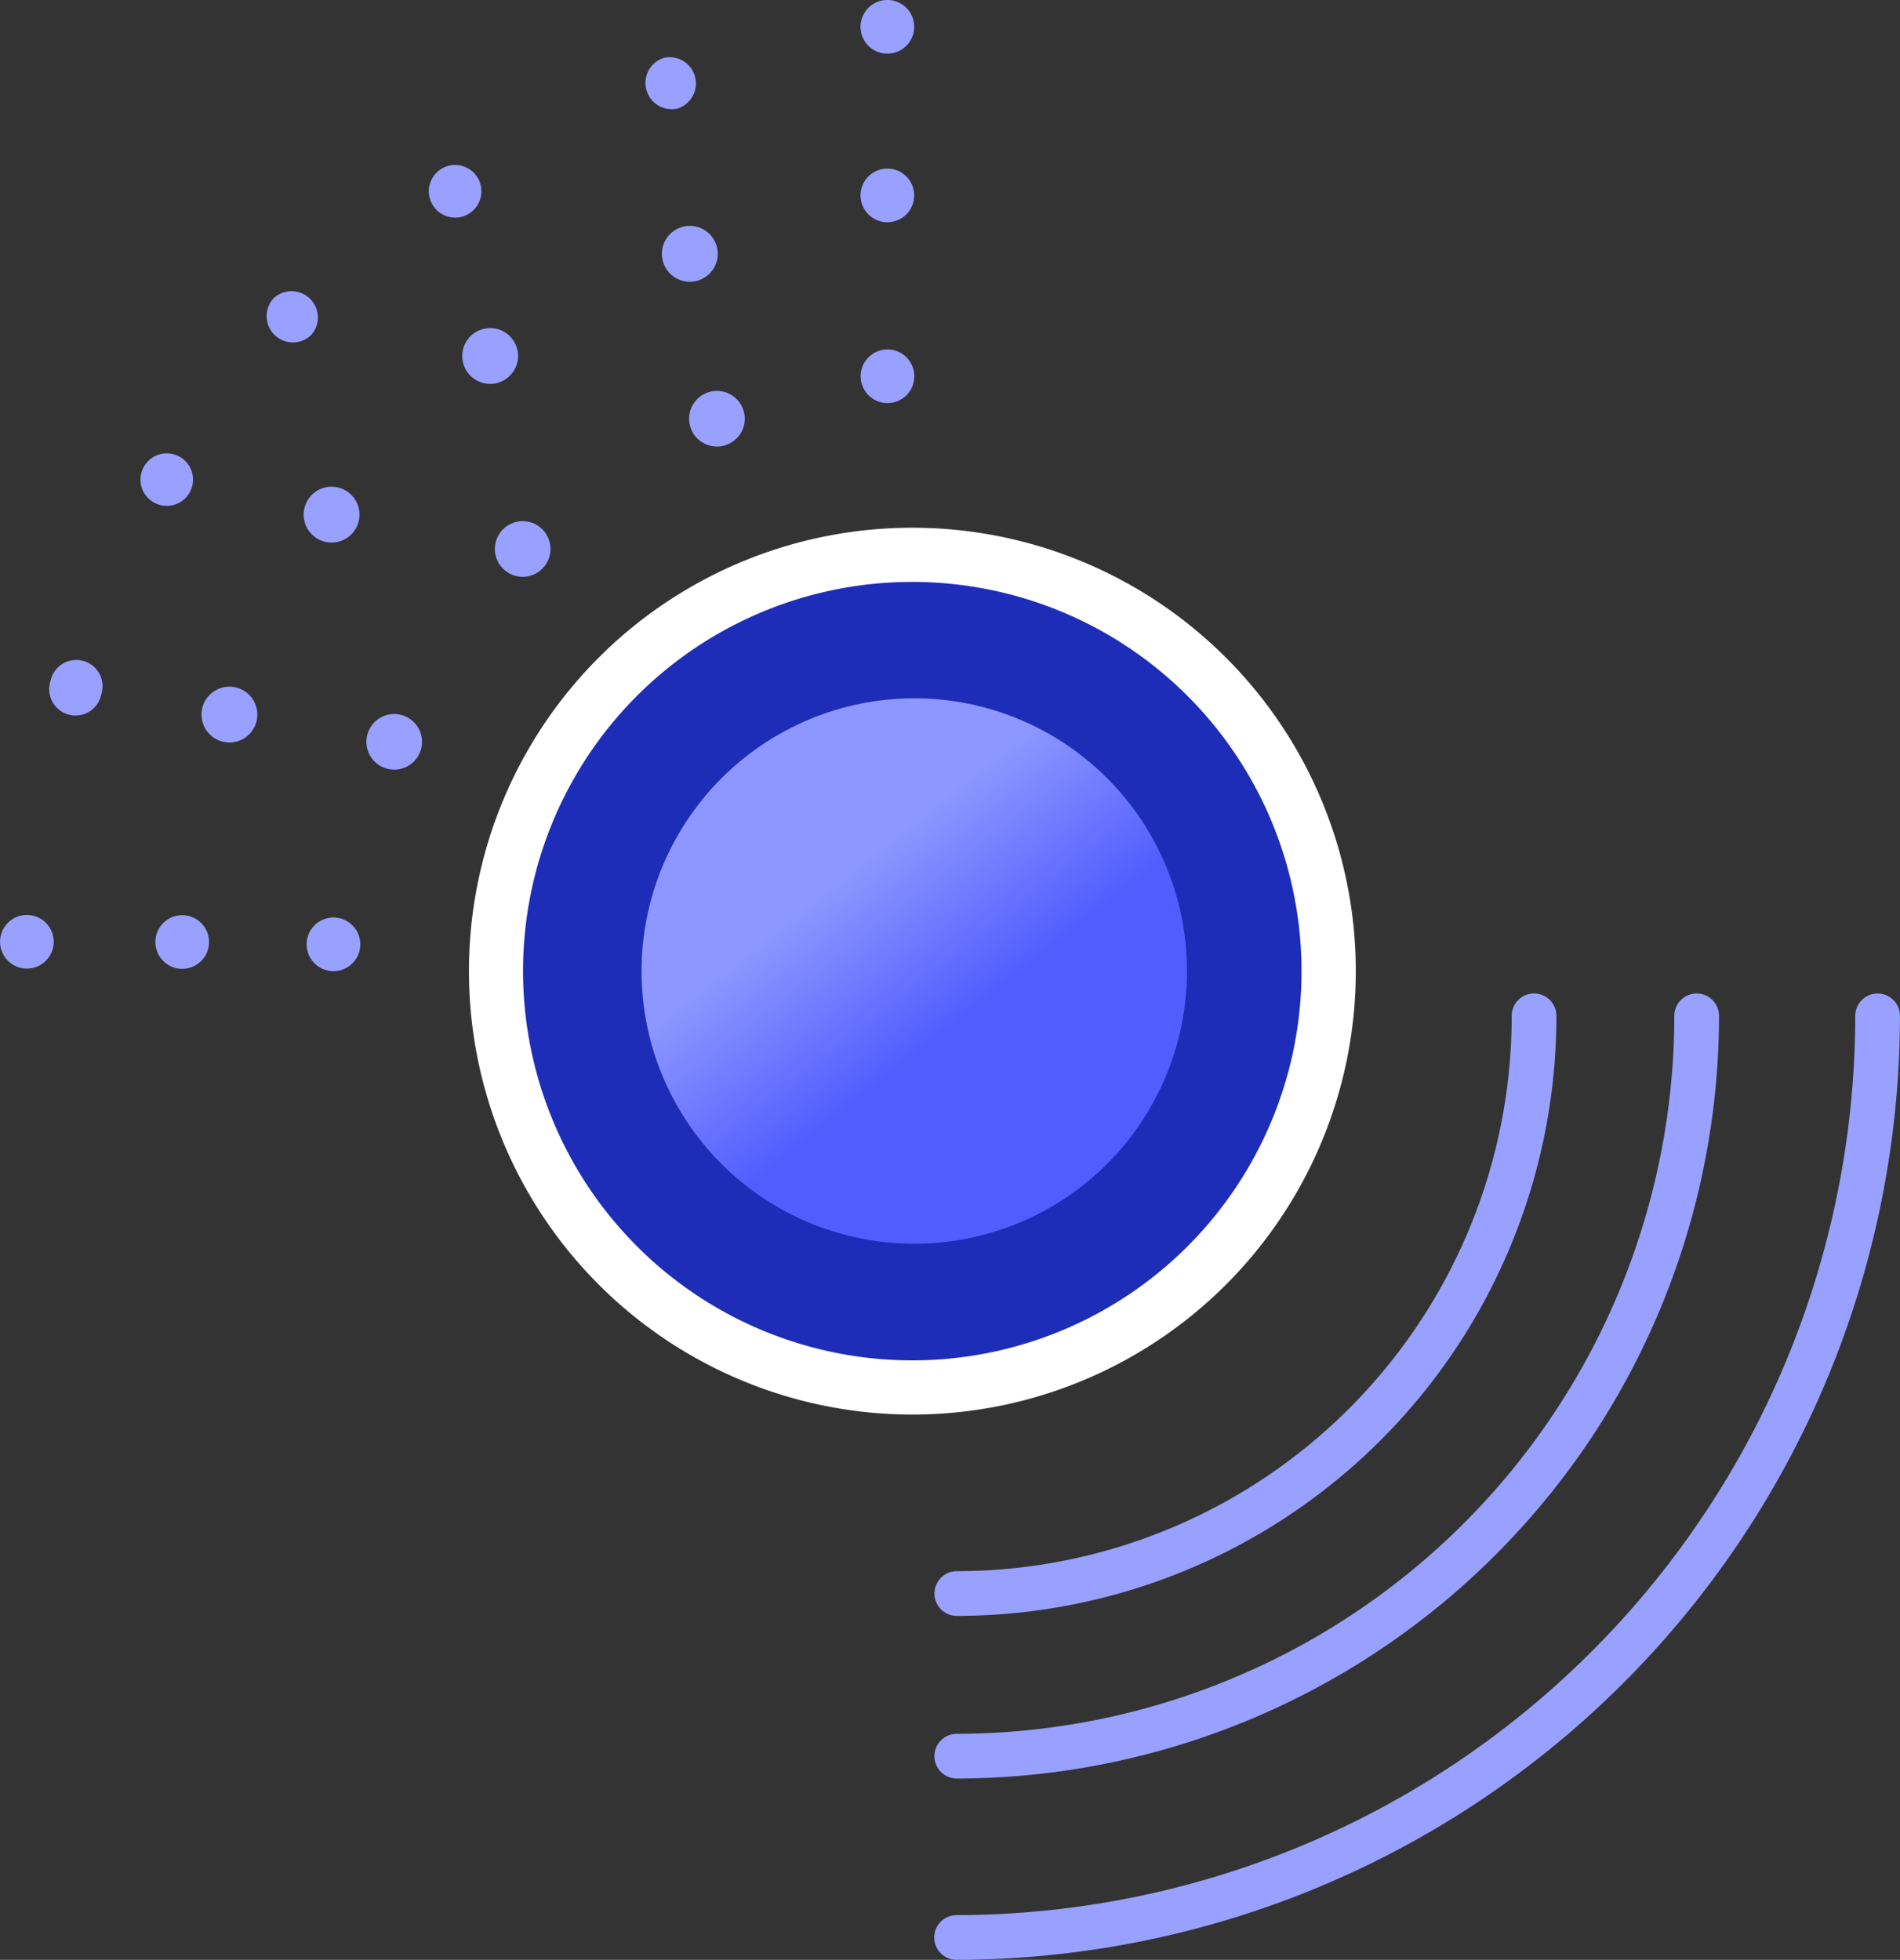
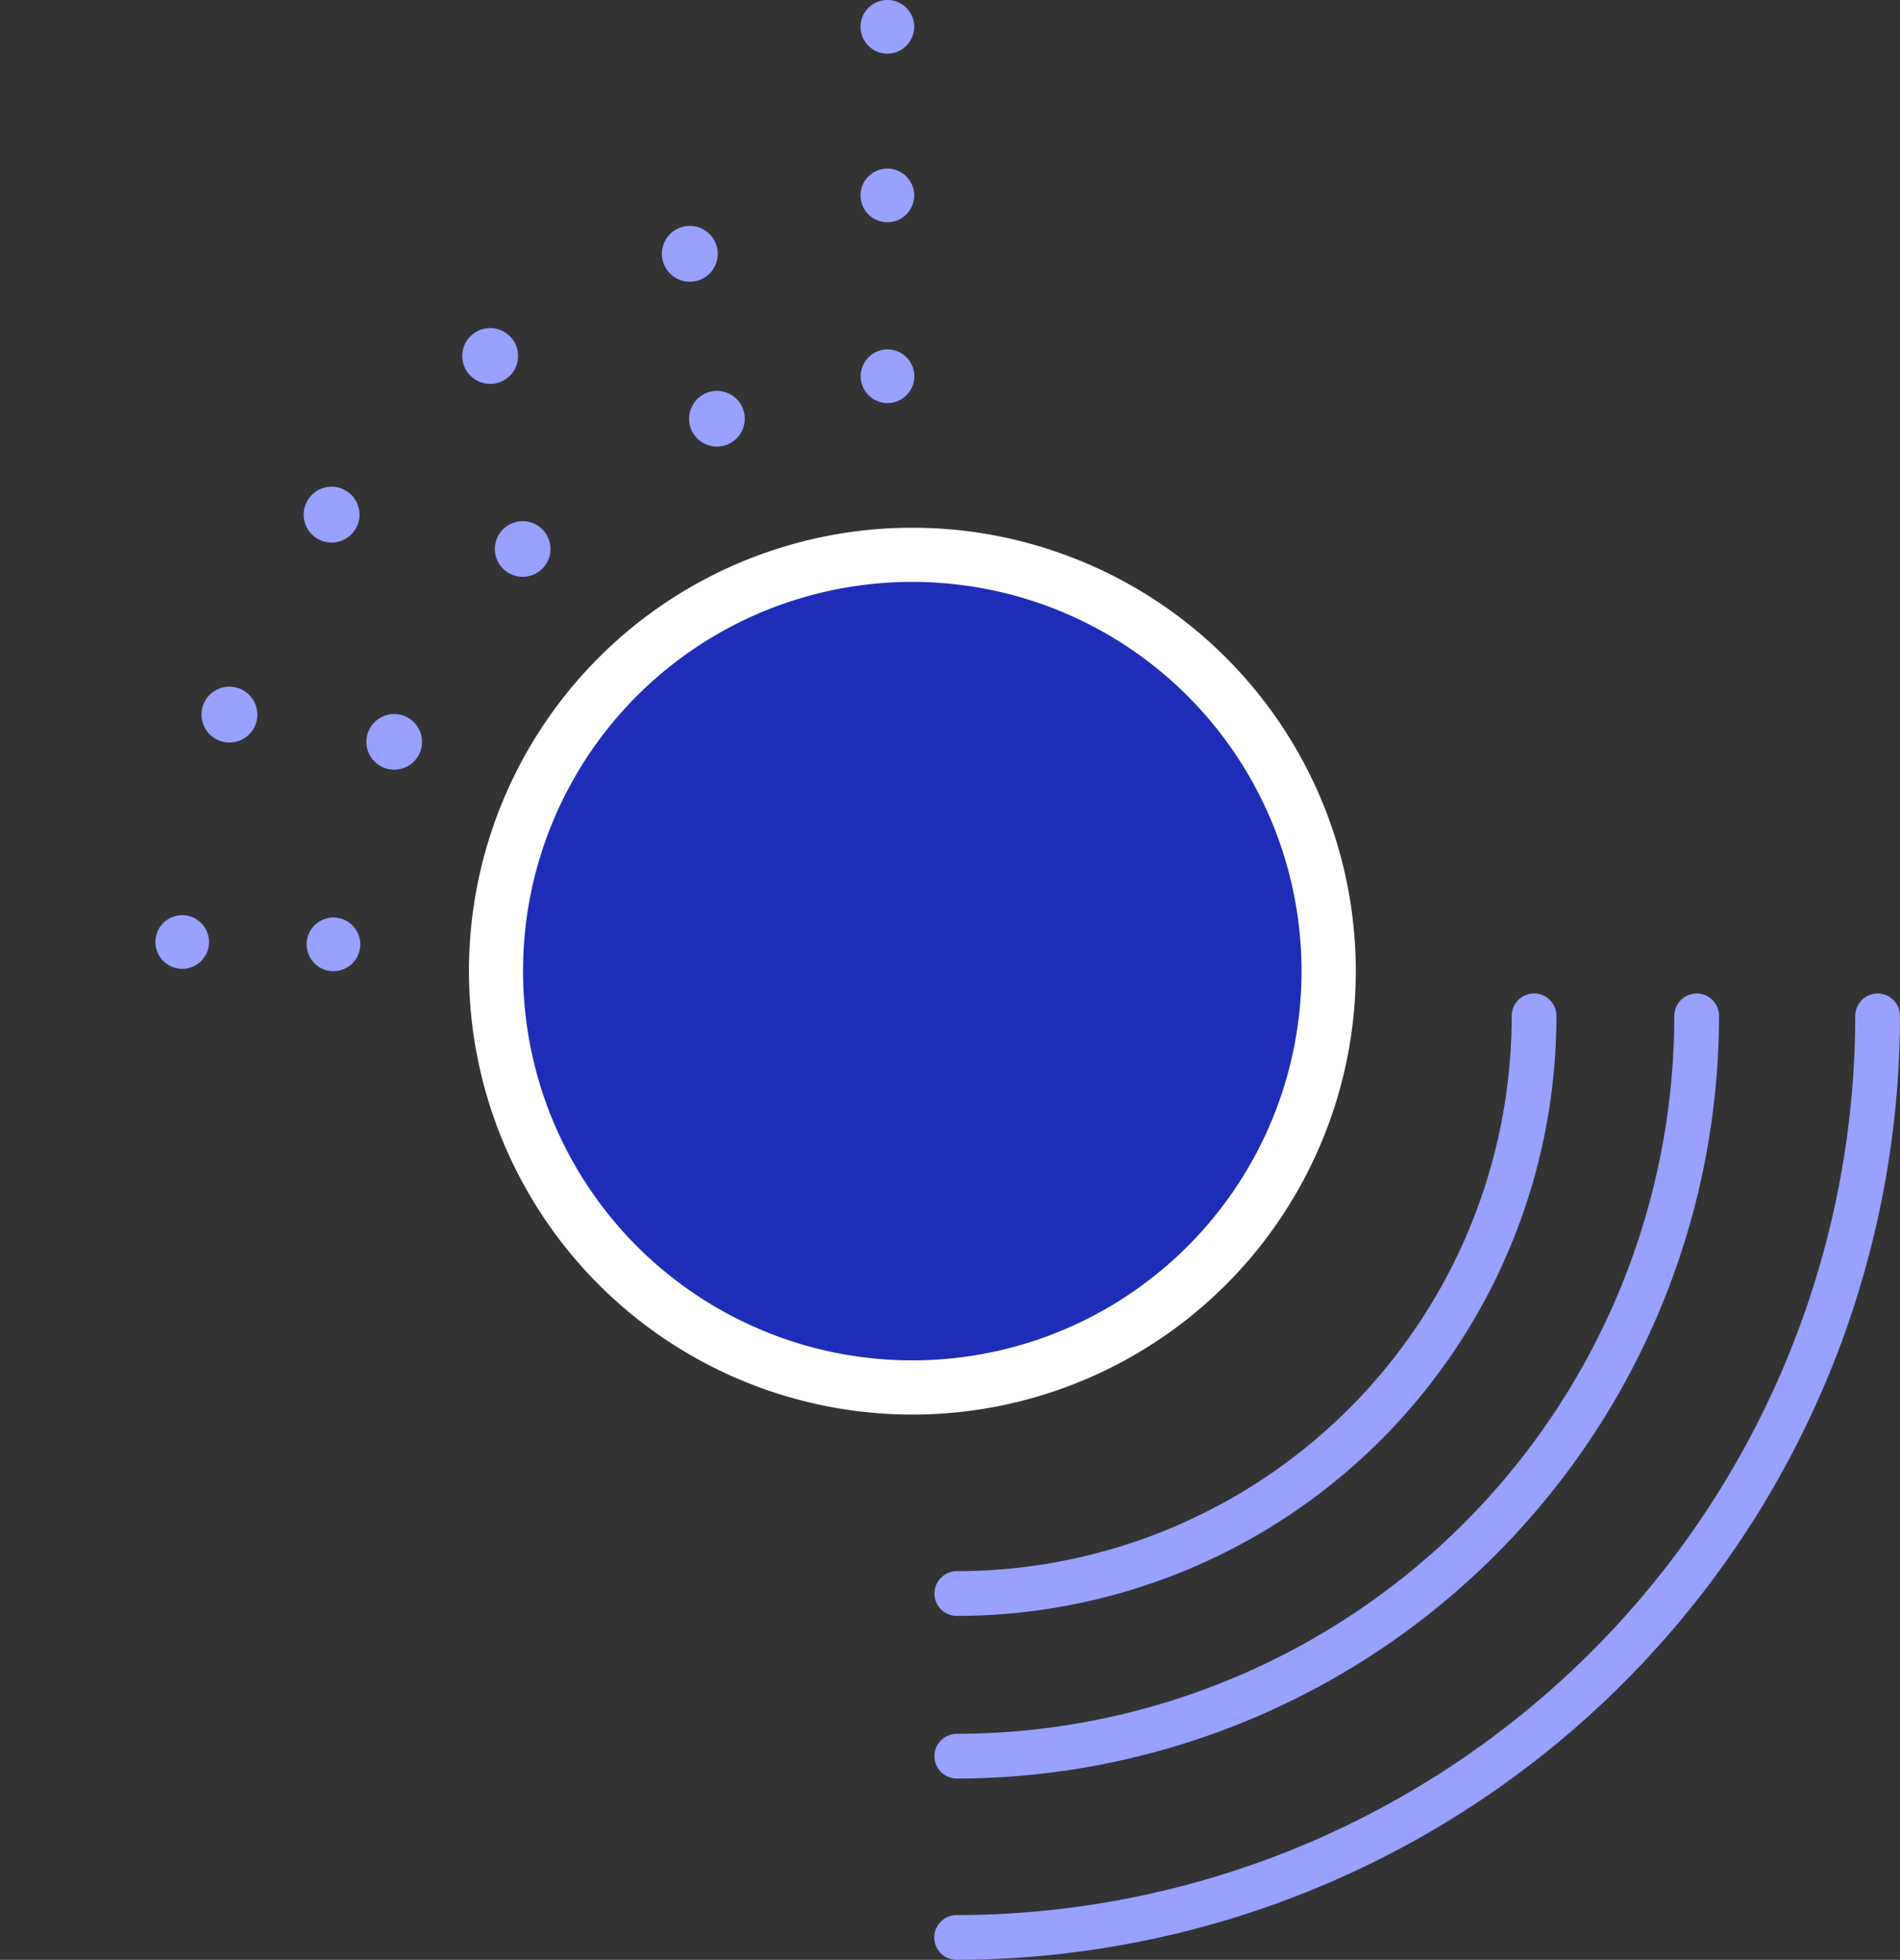
<svg xmlns="http://www.w3.org/2000/svg" id="Radar_LiDAR_icon" data-name="Radar LiDAR icon" width="42.497" height="43.836" viewBox="0 0 42.497 43.836">
  <rect x="0" y="0" width="42.497" height="43.836" fill="#333333" stroke="none" />
  <defs>
    <linearGradient id="linear-gradient" x1="0.501" y1="0.159" x2="0.482" y2="0.753" gradientUnits="objectBoundingBox">
      <stop offset="0" stop-color="#8d97ff" />
      <stop offset="0.31" stop-color="#8d97ff" />
      <stop offset="0.719" stop-color="#515eff" />
      <stop offset="1" stop-color="#515eff" />
    </linearGradient>
    <clipPath id="clip-path">
-       <path id="Path_6073" data-name="Path 6073" d="M10.714,16.782a6.1,6.1,0,1,0,6.1-6.108,6.106,6.106,0,0,0-6.1,6.108" transform="translate(-10.714 -10.674)" fill="url(#linear-gradient)" />
-     </clipPath>
+       </clipPath>
  </defs>
  <path id="Path_6071" data-name="Path 6071" d="M17.417,7.507a9.918,9.918,0,1,1-9.91,9.918,9.914,9.914,0,0,1,9.91-9.918" transform="translate(2.982 4.297)" fill="#fff" />
  <path id="Path_6072" data-name="Path 6072" d="M17.212,8.513a8.706,8.706,0,1,1-8.7,8.706,8.7,8.7,0,0,1,8.7-8.706" transform="translate(3.187 4.503)" fill="#1e2db7" />
  <g id="Group_3088" data-name="Group 3088" transform="translate(14.349 15.619)">
    <g id="Group_3087" data-name="Group 3087" transform="translate(0 0)" clip-path="url(#clip-path)">
      <rect id="Rectangle_4748" data-name="Rectangle 4748" width="17.192" height="17.195" transform="matrix(0.767, -0.642, 0.642, 0.767, -6.009, 5.038)" fill="url(#linear-gradient)" />
    </g>
  </g>
  <path id="Path_6074" data-name="Path 6074" d="M36.338,15.741a20.631,20.631,0,0,1-20.6,20.614" transform="translate(5.658 6.981)" fill="none" stroke="#98a1ff" stroke-linecap="round" stroke-linejoin="round" stroke-width="1" />
  <path id="Path_6075" data-name="Path 6075" d="M32.29,15.741A16.574,16.574,0,0,1,15.741,32.3" transform="translate(5.659 6.981)" fill="none" stroke="#98a1ff" stroke-linecap="round" stroke-linejoin="round" stroke-width="1" />
  <path id="Path_6076" data-name="Path 6076" d="M28.653,15.74A12.918,12.918,0,0,1,15.742,28.662" transform="translate(5.659 6.981)" fill="none" stroke="#98a1ff" stroke-linecap="round" stroke-linejoin="round" stroke-width="1" />
-   <path id="Path_6077" data-name="Path 6077" d="M.852,15.241a.6.6,0,1,1-.426.176.6.6,0,0,1,.426-.176" transform="translate(-0.249 5.224)" fill="#98a1ff" />
-   <path id="Path_6078" data-name="Path 6078" d="M14.276.238h0a.588.588,0,0,1,.3,1.136h0a.588.588,0,0,1-.3-1.136ZM9.307,2.715h0A.588.588,0,0,1,9.9,3.733h0a.588.588,0,0,1-.59-1.018Zm-3.76,2.9h0a.588.588,0,0,1,.83.832h0a.588.588,0,0,1-.83-.832Zm-2.9,3.763h0a.587.587,0,1,1,1.016.589h0a.587.587,0,1,1-1.016-.589Zm-2.092,4.8h0a.588.588,0,1,1,1.135.3h0a.588.588,0,1,1-1.135-.3Z" transform="translate(0.575 1.055)" fill="#98a1ff" />
  <path id="Path_6079" data-name="Path 6079" d="M15.842.25a.6.6,0,1,1-.426.181A.6.6,0,0,1,15.842.25" transform="translate(4.002 -0.25)" fill="#98a1ff" />
  <path id="Path_6080" data-name="Path 6080" d="M3.123,15.245a.6.6,0,1,1-.425.176.6.6,0,0,1,.425-.176" transform="translate(0.953 5.225)" fill="#98a1ff" />
  <path id="Path_6081" data-name="Path 6081" d="M13.74,3.04h0a.624.624,0,0,1,.386,1.188h0A.624.624,0,0,1,13.74,3.04ZM9.1,5.415h0a.624.624,0,0,1,.735,1.009h0A.624.624,0,0,1,9.1,5.415ZM5.416,9.1h0a.624.624,0,1,1,1.009.736h0A.624.624,0,1,1,5.416,9.1ZM3.042,13.747h0a.624.624,0,1,1,1.187.387h0a.624.624,0,1,1-1.187-.387Z" transform="translate(1.496 2.043)" fill="#98a1ff" />
  <path id="Path_6082" data-name="Path 6082" d="M15.843,2.381a.6.6,0,1,1-.426.177.6.6,0,0,1,.426-.177" transform="translate(4.005 1.39)" fill="#98a1ff" />
  <path id="Path_6083" data-name="Path 6083" d="M5.547,15.288a.6.6,0,1,1-.425.177.6.6,0,0,1,.425-.177" transform="translate(1.911 5.234)" fill="#98a1ff" />
  <path id="Path_6084" data-name="Path 6084" d="M12.927,5.375h0a.622.622,0,0,1,.481,1.148h0a.622.622,0,0,1-.481-1.148ZM8.4,8.406h0a.622.622,0,0,1,.879.879h0A.622.622,0,1,1,8.4,8.406ZM5.376,12.935h0a.622.622,0,1,1,1.147.482h0a.622.622,0,1,1-1.147-.482Z" transform="translate(2.868 3.417)" fill="#98a1ff" />
  <path id="Path_6085" data-name="Path 6085" d="M15.843,4.513a.6.6,0,1,1-.426.176.6.6,0,0,1,.426-.176" transform="translate(4.009 3.303)" fill="#98a1ff" />
</svg>